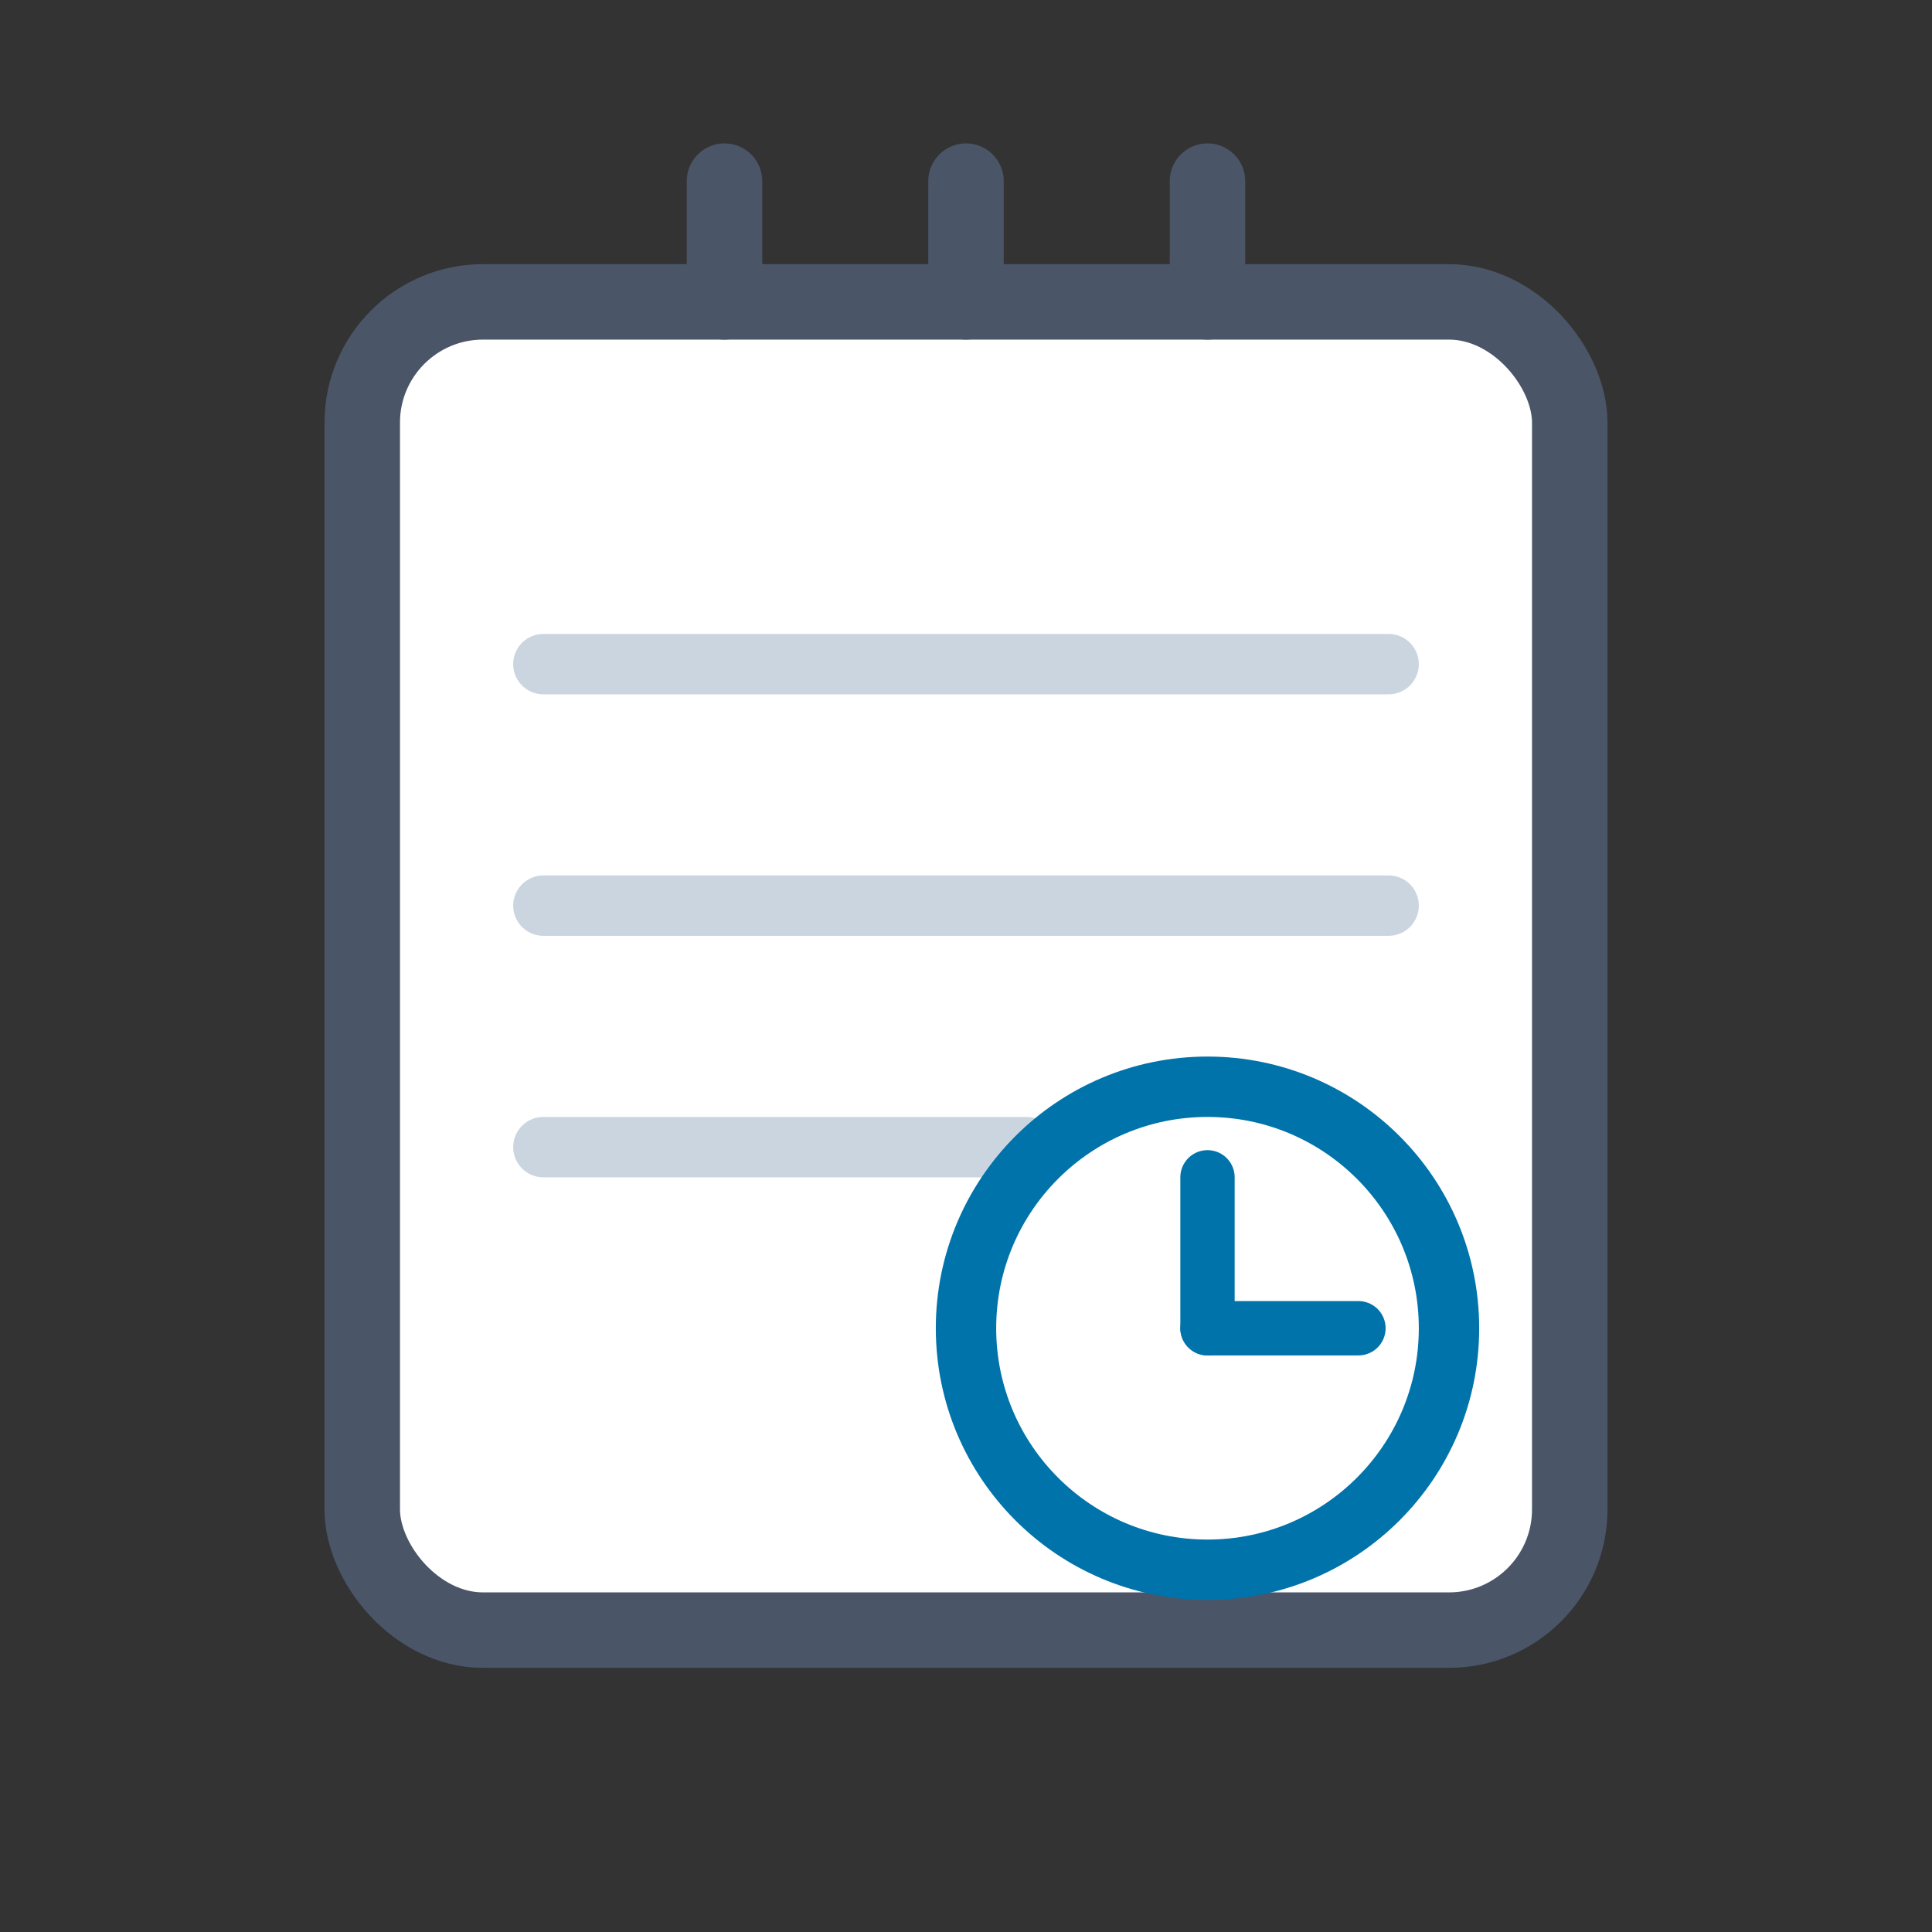
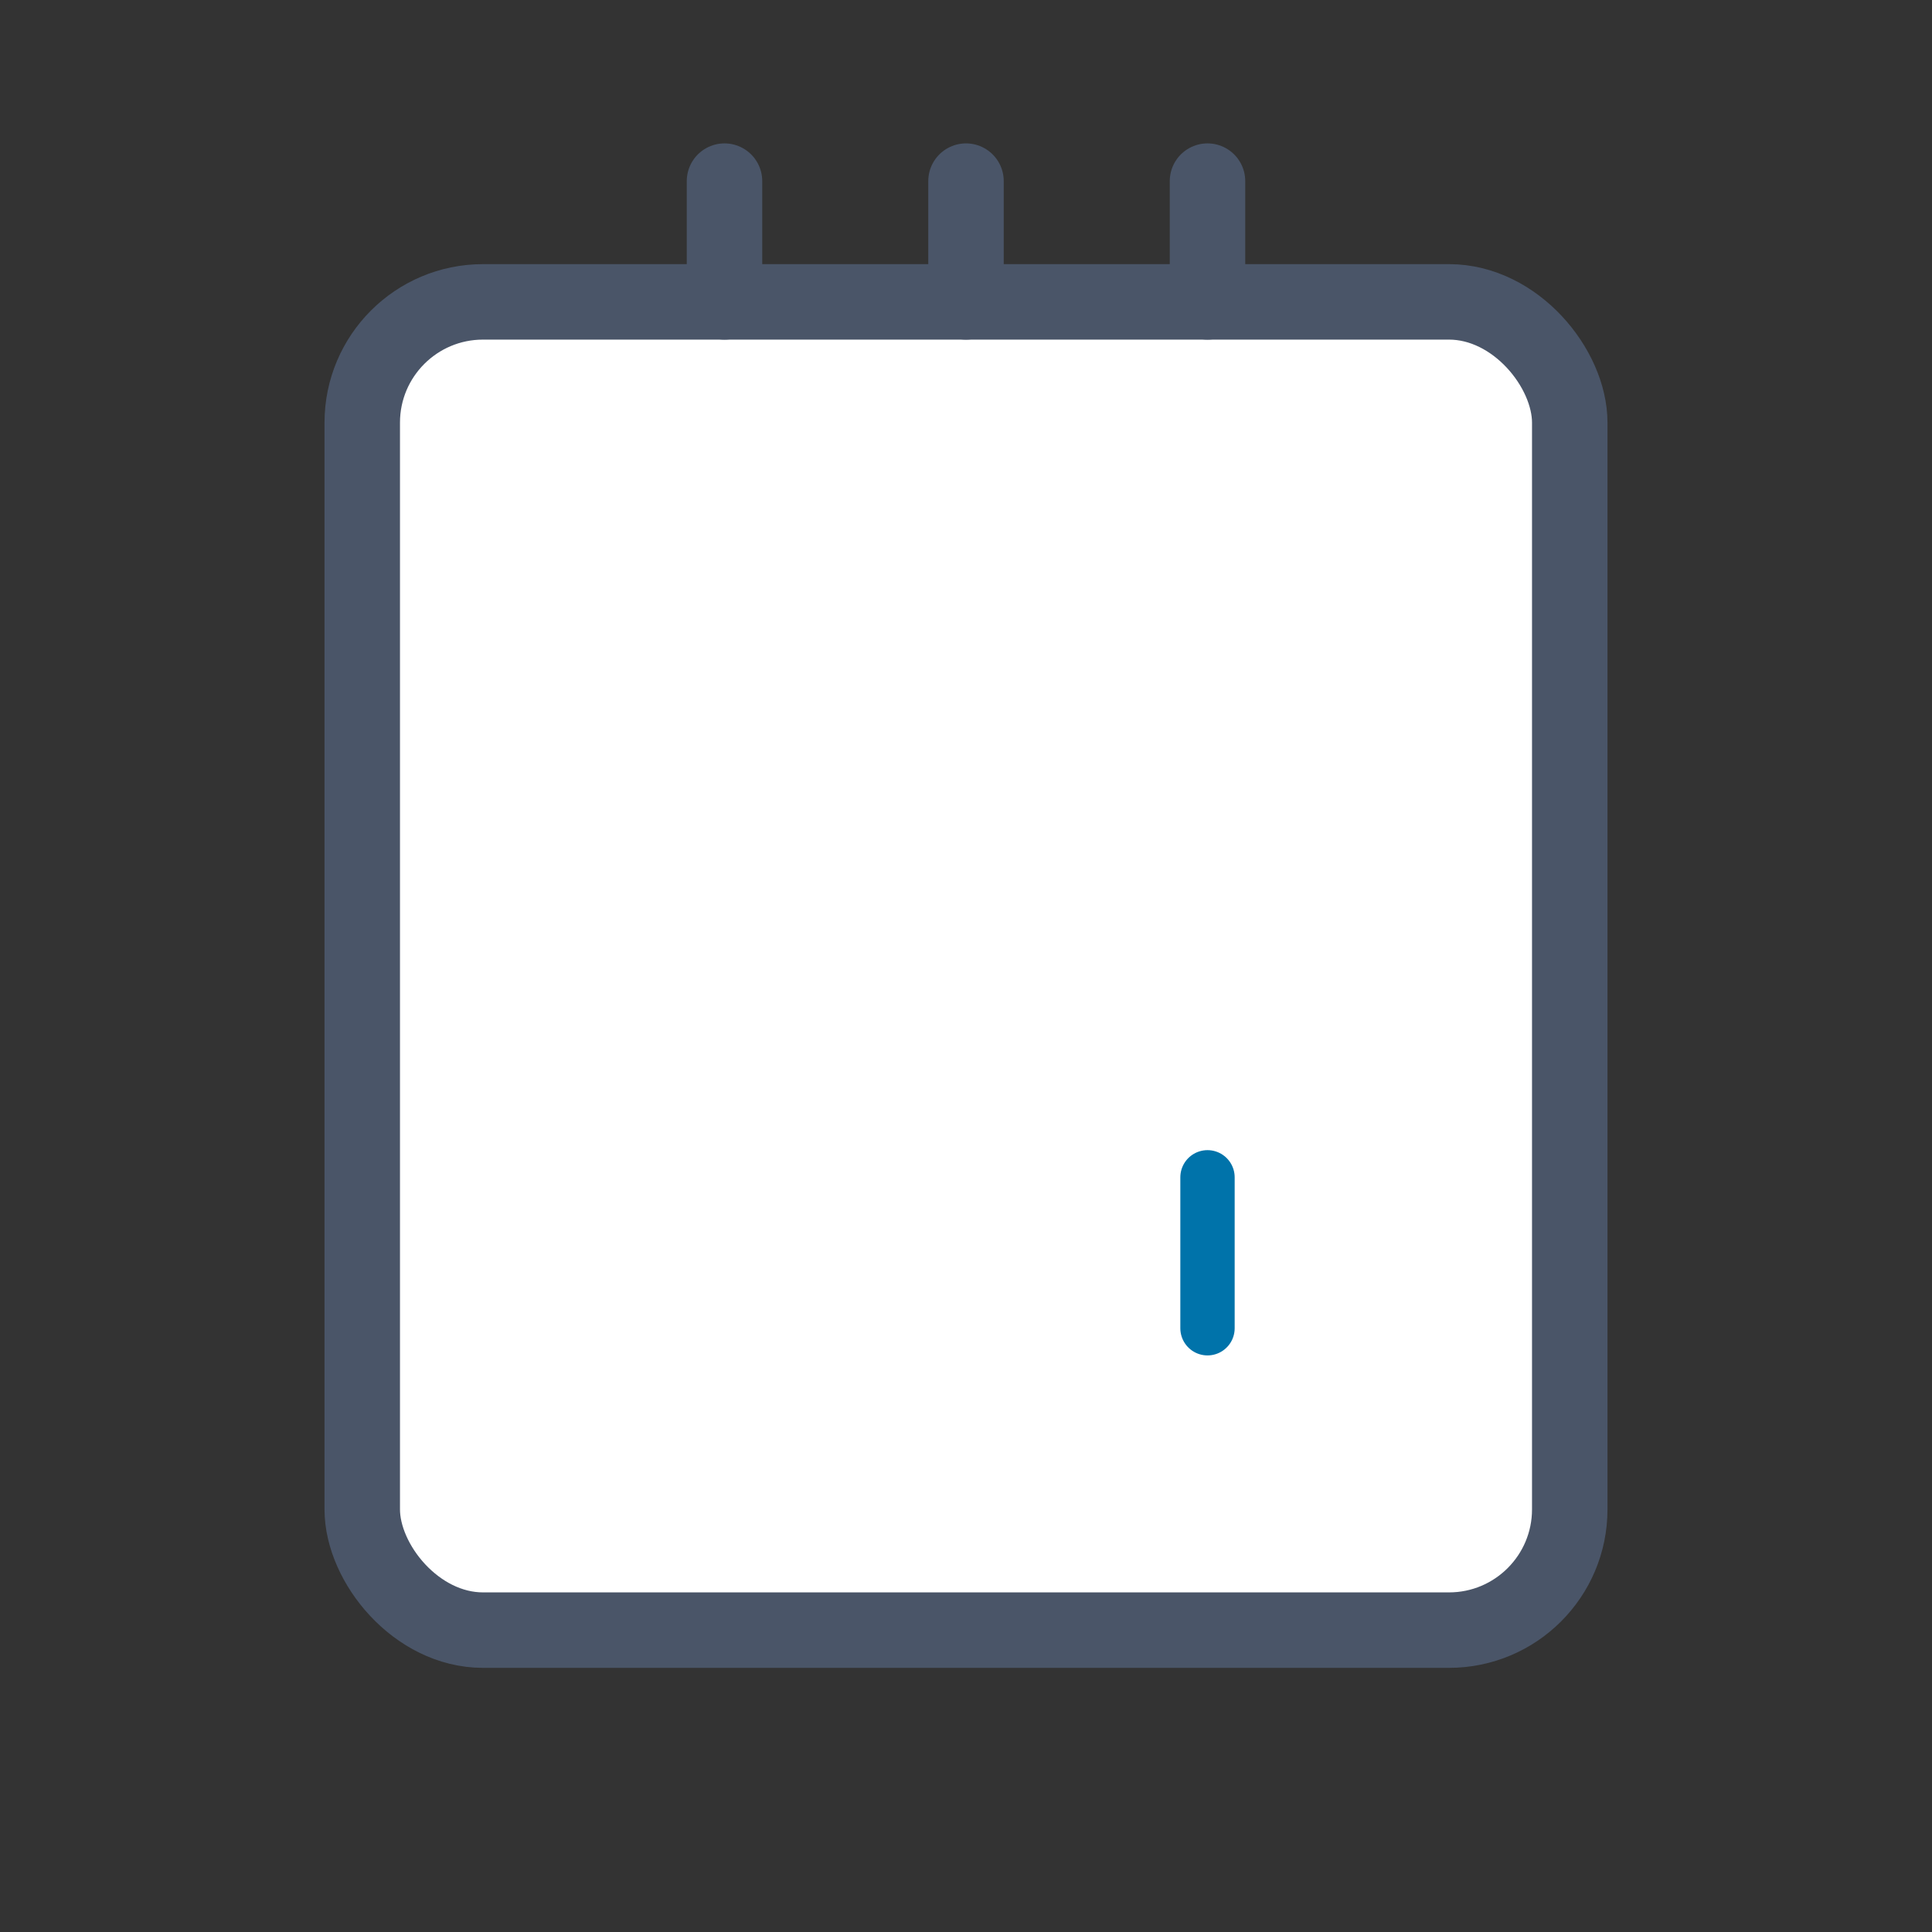
<svg xmlns="http://www.w3.org/2000/svg" width="256px" height="256px" viewBox="0 0 64 64" fill="none" stroke="#000000" stroke-width="2">
  <rect x="0" y="0" width="64" height="64" fill="#333333" stroke="none" />
  <rect x="12" y="10" width="40" height="44" rx="4" fill="#FFFFFF" stroke="#4A5568" stroke-width="2.5" />
  <line x1="24" y1="10" x2="24" y2="6" stroke="#4A5568" stroke-width="2.5" stroke-linecap="round" />
  <line x1="32" y1="10" x2="32" y2="6" stroke="#4A5568" stroke-width="2.5" stroke-linecap="round" />
  <line x1="40" y1="10" x2="40" y2="6" stroke="#4A5568" stroke-width="2.5" stroke-linecap="round" />
-   <line x1="18" y1="22" x2="46" y2="22" stroke="#CBD5E0" stroke-width="2" stroke-linecap="round" />
-   <line x1="18" y1="30" x2="46" y2="30" stroke="#CBD5E0" stroke-width="2" stroke-linecap="round" />
-   <line x1="18" y1="38" x2="34" y2="38" stroke="#CBD5E0" stroke-width="2" stroke-linecap="round" />
-   <circle cx="40" cy="44" r="8" fill="#FFFFFF" stroke="#0073AA" stroke-width="2" />
  <line x1="40" y1="44" x2="40" y2="39" stroke="#0073AA" stroke-width="1.8" stroke-linecap="round" />
-   <line x1="40" y1="44" x2="45" y2="44" stroke="#0073AA" stroke-width="1.8" stroke-linecap="round" />
</svg>